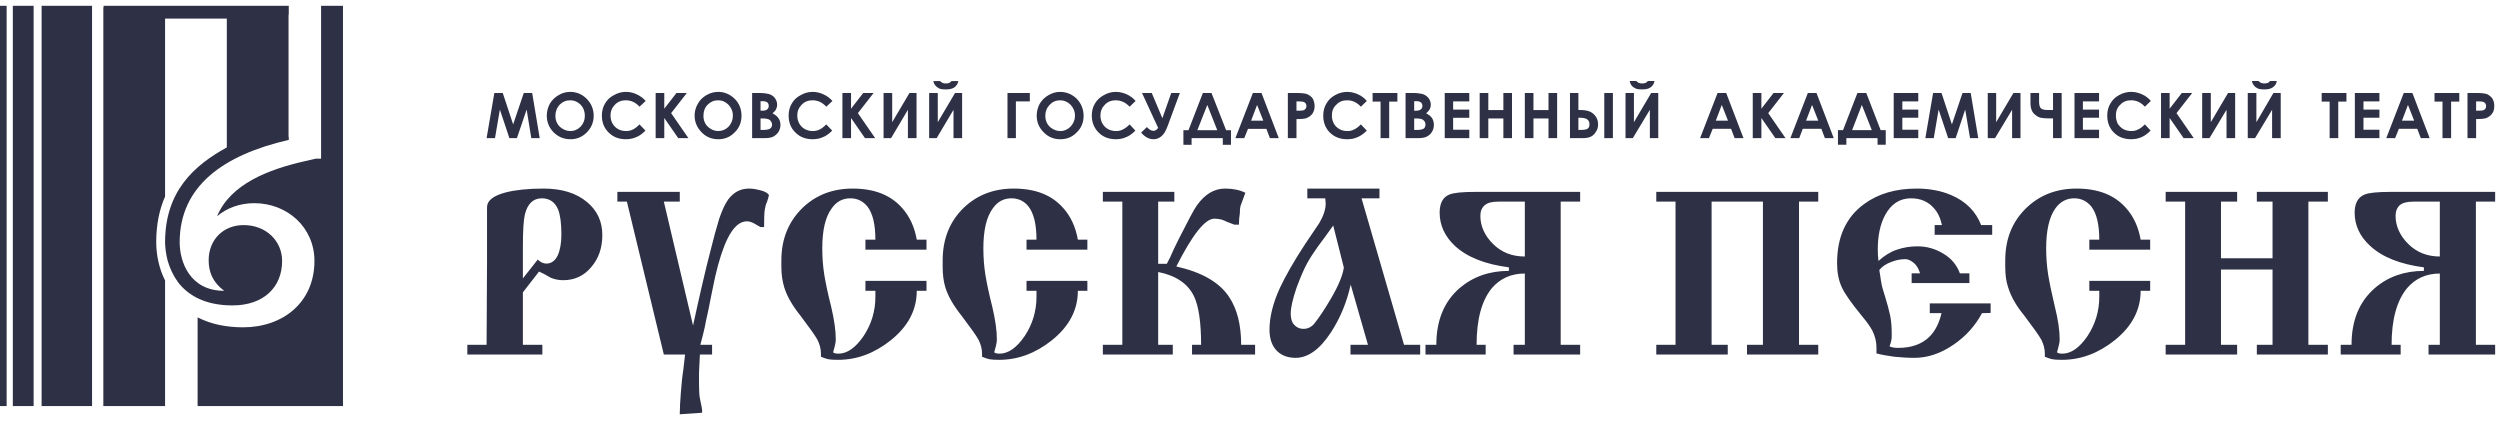
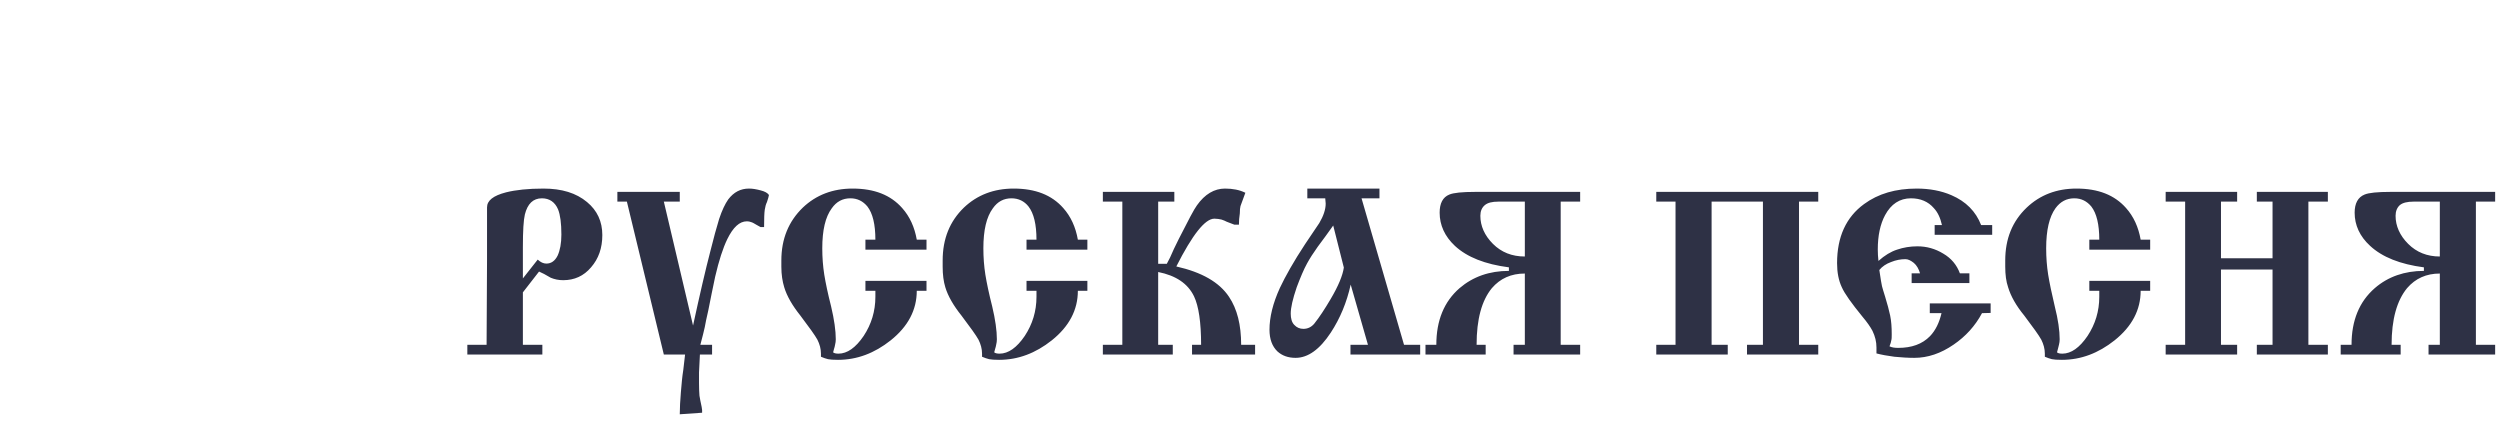
<svg xmlns="http://www.w3.org/2000/svg" xml:space="preserve" width="124mm" height="22mm" version="1.1" style="clip-rule:evenodd;fill-rule:evenodd;image-rendering:optimizeQuality;shape-rendering:geometricPrecision;text-rendering:geometricPrecision" viewBox="0 0 11297.923 2004.085" id="svg6">
  <defs id="defs1">
    <style type="text/css" id="style1">
   
    .fil3 {fill:#E31E24}
    .fil0 {fill:#2E3145}
    .fil2 {fill:#E31E24;fill-rule:nonzero}
    .fil1 {fill:#2E3145;fill-rule:nonzero}
   
  </style>
  </defs>
  <g id="Слой_x0020_1">
-     <path class="fil0" d="m 1451,26 h 99 V 1835 H 893 v -401 c 62,32 133,45 206,45 179,0 322,-112 322,-300 0,-152 -123,-261 -272,-261 -66,0 -124,22 -168,59 61,-147 236,-212 393,-248 l 52,-12 h 25 v -6 0 -192 0 -354 0 z M 30,1835 H 0 V 26 h 30 z m 122,0 H 58 V 26 h 94 z M 1304,618 V 66 h 1 V 26 H 468 v 8 h -1 v 1801 h 279 v -568 c -27,-52 -40,-116 -40,-173 0,-79 14,-147 40,-206 V 84 h 279 V 666 C 878,747 746,863 746,1095 v -8 -9 c 0,6 0,11 0,16 0,4 0,7 0,11 v -4 -1 c 1,22 4,48 11,75 v 0 l 1,4 c 9,31 23,63 44,92 v 1 c 45,60 121,108 249,108 139,0 224,-81 224,-201 0,-88 -70,-162 -174,-162 -92,0 -158,66 -158,159 0,54 19,100 70,138 -155,0 -201,-131 -201,-219 0,-254 197,-395 493,-463 V 618 Z M 188,26 H 416 V 1835 H 188 Z" id="path1" />
    <g id="_766910992">
      <path class="fil0" d="m 2363,1321 v 237 h 88 v 44 h -339 v -44 h 87 l 2,-385 V 937 c 0,-31 28,-53 86,-68 44,-11 100,-17 169,-17 83,0 148,20 197,61 46,38 69,88 69,149 0,59 -17,107 -51,146 -33,39 -75,58 -126,58 -21,0 -39,-4 -56,-11 -13,-7 -23,-13 -30,-17 l -23,-11 z m 0,-63 67,-85 c 13,12 26,18 39,18 22,0 39,-12 51,-36 11,-24 17,-56 17,-95 0,-51 -5,-89 -15,-114 -14,-33 -39,-50 -73,-50 -40,0 -65,25 -77,73 -6,25 -9,74 -9,148 z m 855,344 h -55 l -4,81 v 48 c 0,25 1,44 2,57 2,12 5,29 10,51 1,6 2,11 2,14 0,2 0,6 0,12 l -101,7 c 0,-28 2,-62 5,-99 3,-37 6,-71 11,-102 l 8,-69 h -96 L 2833,911 h -43 v -44 h 282 v 44 h -72 l 132,560 c 30,-138 56,-251 79,-339 14,-56 27,-104 39,-143 13,-39 27,-68 41,-88 25,-33 56,-49 94,-49 16,0 33,3 52,8 20,5 32,12 38,21 -1,7 -4,17 -9,32 -5,10 -8,22 -10,35 -2,14 -3,40 -3,78 h -16 l -18,-10 c -11,-7 -18,-10 -20,-11 -8,-3 -15,-5 -24,-5 -33,0 -62,27 -88,80 -20,41 -38,97 -55,170 -11,51 -21,102 -31,152 -8,34 -13,59 -16,76 -4,17 -10,44 -20,80 h 53 z m 969,-474 h -276 v -45 h 45 c 0,-69 -12,-119 -36,-150 -20,-24 -45,-37 -77,-37 -35,0 -63,15 -84,45 -29,39 -43,99 -43,181 0,41 3,81 9,119 6,37 16,85 31,144 14,59 21,109 21,148 0,8 -1,17 -3,24 -1,7 -3,14 -5,20 l -4,15 c 4,4 13,6 24,6 40,0 78,-27 114,-80 35,-53 53,-112 53,-177 0,-12 0,-22 0,-27 h -45 v -45 h 276 v 45 h -44 c 0,86 -39,161 -118,224 -73,58 -152,88 -238,88 -21,0 -36,-1 -45,-3 -9,-2 -20,-6 -32,-11 v -14 c 0,-22 -6,-43 -16,-63 -11,-20 -37,-56 -77,-109 -36,-45 -61,-88 -73,-128 -8,-26 -13,-57 -13,-93 v -28 c 0,-98 33,-177 97,-239 60,-57 135,-86 225,-86 98,0 172,29 224,88 34,38 56,86 66,143 h 44 z m 727,0 h -275 v -45 h 45 c 0,-69 -12,-119 -36,-150 -19,-24 -45,-37 -77,-37 -35,0 -63,15 -84,45 -29,39 -43,99 -43,181 0,41 3,81 9,119 6,37 16,85 31,144 14,59 21,109 21,148 0,8 -1,17 -3,24 -1,7 -3,14 -5,20 l -4,15 c 4,4 13,6 24,6 40,0 78,-27 114,-80 35,-53 53,-112 53,-177 0,-12 0,-22 0,-27 h -45 v -45 h 275 v 45 h -43 c 0,86 -39,161 -118,224 -73,58 -152,88 -238,88 -21,0 -35,-1 -45,-3 -9,-2 -20,-6 -32,-11 v -14 c 0,-22 -6,-43 -16,-63 -11,-20 -37,-56 -77,-109 -36,-45 -61,-88 -73,-128 -8,-26 -12,-57 -12,-93 v -28 c 0,-98 32,-177 96,-239 60,-57 135,-86 225,-86 98,0 172,29 224,88 34,38 56,86 66,143 h 43 z m 320,64 h 39 l 15,-29 17,-38 22,-45 c 43,-85 70,-136 82,-152 36,-51 79,-76 127,-76 35,0 66,6 92,19 -7,20 -15,40 -22,60 -2,7 -3,18 -3,33 -3,18 -4,35 -4,51 h -21 l -34,-13 c -7,-4 -15,-7 -24,-10 -9,-2 -20,-4 -32,-4 -42,0 -99,72 -172,216 115,26 194,71 238,137 37,55 55,127 55,217 h 63 v 44 h -285 v -44 h 41 c 0,-102 -11,-175 -32,-219 -28,-58 -82,-94 -162,-110 v 329 h 66 v 44 h -316 v -44 h 88 V 911 h -88 v -44 h 323 v 44 h -73 z m 755,-296 h -81 v -44 h 326 v 44 h -81 l 192,662 h 73 v 44 h -315 v -44 h 79 l -78,-272 c -18,81 -48,153 -90,217 -50,76 -103,114 -159,114 -34,0 -61,-10 -82,-29 -24,-23 -36,-56 -36,-98 0,-56 15,-119 47,-189 25,-53 62,-119 114,-198 21,-32 43,-63 64,-95 19,-32 29,-62 29,-88 0,-5 -1,-13 -2,-24 z m -156,521 c 0,22 5,40 16,51 11,12 25,18 41,18 20,0 36,-8 49,-23 24,-30 48,-67 74,-111 36,-61 55,-108 60,-143 l -48,-190 c -23,33 -47,65 -70,96 -20,28 -36,53 -48,75 -15,27 -30,63 -47,108 -18,53 -27,92 -27,119 z M 7141,867 v 44 h -88 v 647 h 88 v 44 h -301 v -44 h 51 v -322 c -62,0 -111,22 -149,66 -46,56 -69,141 -69,256 h 41 v 44 h -272 v -44 h 49 c 0,-110 35,-195 105,-256 61,-52 135,-78 223,-78 v -16 c -108,-14 -189,-46 -244,-97 -46,-43 -69,-94 -69,-150 0,-42 14,-70 44,-82 19,-8 58,-12 117,-12 z m -250,292 V 911 h -120 c -28,0 -48,5 -61,16 -13,11 -20,27 -20,48 0,46 19,89 57,127 38,38 86,57 144,57 z m 844,-248 v 647 h 73 v 44 h -323 v -44 h 87 V 911 h -87 v -44 h 732 v 44 h -87 v 647 h 87 v 44 h -322 v -44 h 72 V 911 Z m 904,324 h 38 c -6,-20 -15,-36 -28,-47 -14,-11 -26,-17 -38,-17 -21,0 -43,4 -65,13 -22,8 -40,20 -53,36 6,41 10,65 12,73 2,9 7,24 14,47 10,33 18,62 23,86 5,24 7,52 7,84 0,13 0,22 -2,28 -1,6 -3,15 -8,27 10,5 23,7 39,7 61,0 109,-17 144,-53 25,-26 42,-61 52,-104 h -53 v -44 h 275 v 43 l -39,1 c -31,58 -74,105 -128,142 -58,40 -117,60 -178,60 -29,0 -59,-2 -90,-5 -31,-4 -58,-9 -81,-15 0,-12 0,-21 0,-27 0,-26 -6,-50 -18,-75 -9,-17 -24,-39 -46,-65 -48,-59 -80,-103 -93,-133 -14,-30 -21,-66 -21,-108 0,-119 41,-208 122,-267 64,-47 143,-70 238,-70 58,0 111,10 157,30 65,28 110,73 134,135 h 50 v 44 h -260 v -44 h 33 c -7,-32 -19,-58 -37,-77 -25,-29 -60,-44 -103,-44 -51,0 -90,26 -117,76 -22,41 -33,93 -33,155 0,17 1,35 3,52 28,-25 56,-42 84,-51 29,-10 60,-15 92,-15 42,0 81,11 117,33 36,21 61,51 75,89 h 43 v 44 h -261 z m 1078,-107 h -275 v -45 h 45 c 0,-69 -12,-119 -36,-150 -20,-24 -45,-37 -77,-37 -35,0 -63,15 -85,45 -28,39 -42,99 -42,181 0,41 3,81 9,119 6,37 16,85 30,144 15,59 22,109 22,148 0,8 -1,17 -3,24 -2,7 -3,14 -5,20 l -4,15 c 4,4 12,6 24,6 40,0 78,-27 114,-80 35,-53 53,-112 53,-177 0,-12 0,-22 0,-27 h -45 v -45 h 275 v 45 h -43 c 0,86 -39,161 -118,224 -73,58 -152,88 -238,88 -21,0 -36,-1 -45,-3 -9,-2 -20,-6 -32,-11 v -14 c 0,-22 -6,-43 -16,-63 -11,-20 -37,-56 -77,-109 -37,-45 -61,-88 -73,-128 -9,-26 -13,-57 -13,-93 v -28 c 0,-98 32,-177 97,-239 60,-57 135,-86 225,-86 98,0 172,29 224,88 34,38 56,86 66,143 h 43 z m 320,90 v 340 h 73 v 44 h -323 v -44 h 88 V 911 h -88 v -44 h 323 v 44 h -73 v 256 h 233 V 911 h -71 v -44 h 321 v 44 h -88 v 647 h 88 v 44 h -321 v -44 h 71 v -340 z m 1239,-351 v 44 h -87 v 647 h 87 v 44 h -301 v -44 h 51 v -322 c -61,0 -110,22 -148,66 -46,56 -70,141 -70,256 h 41 v 44 h -271 v -44 h 49 c 0,-110 35,-195 105,-256 60,-52 135,-78 222,-78 v -16 c -107,-14 -188,-46 -243,-97 -47,-43 -70,-94 -70,-150 0,-42 15,-70 45,-82 19,-8 58,-12 117,-12 z m -250,292 V 911 h -119 c -28,0 -49,5 -62,16 -12,11 -19,27 -19,48 0,46 19,89 57,127 38,38 86,57 143,57 z" id="path2" />
-       <path class="fil1" d="m 2234,420 h 38 l 47,142 48,-142 h 38 l 34,204 h -38 l -21,-129 -44,129 h -34 l -43,-129 -22,129 h -38 z m 343,-5 c 29,0 54,11 74,31 21,21 32,47 32,77 0,29 -11,55 -31,75 -21,21 -45,31 -74,31 -31,0 -56,-11 -77,-32 -20,-21 -30,-46 -30,-75 0,-19 5,-37 14,-54 10,-16 23,-29 39,-38 16,-10 34,-15 53,-15 z m 0,38 c -19,0 -35,7 -48,20 -12,13 -19,30 -19,50 0,22 8,40 24,53 13,10 27,16 43,16 19,0 34,-7 47,-20 13,-14 19,-30 19,-49 0,-20 -6,-36 -19,-50 -13,-13 -29,-20 -47,-20 z m 341,3 -28,26 c -18,-20 -39,-29 -62,-29 -19,0 -36,6 -49,20 -13,13 -20,29 -20,49 0,13 3,25 9,36 6,10 14,19 25,25 11,6 23,9 36,9 11,0 21,-2 31,-7 9,-4 19,-12 30,-23 l 27,28 c -15,15 -29,25 -43,30 -13,6 -29,9 -46,9 -31,0 -57,-10 -77,-30 -21,-20 -31,-46 -31,-77 0,-21 5,-39 14,-54 9,-16 22,-29 40,-38 17,-10 35,-15 55,-15 17,0 33,4 48,11 16,7 29,17 41,30 z m 45,-36 h 39 v 71 l 55,-71 h 47 l -71,91 78,113 h -46 l -63,-91 v 91 h -39 z m 283,-5 c 28,0 53,11 74,31 21,21 31,47 31,77 0,29 -10,55 -31,75 -20,21 -45,31 -74,31 -31,0 -56,-11 -76,-32 -20,-21 -31,-46 -31,-75 0,-19 5,-37 15,-54 9,-16 22,-29 38,-38 17,-10 35,-15 54,-15 z m -1,38 c -19,0 -34,7 -47,20 -13,13 -19,30 -19,50 0,22 8,40 24,53 12,10 27,16 43,16 18,0 34,-7 47,-20 12,-14 19,-30 19,-49 0,-20 -7,-36 -20,-50 -13,-13 -28,-20 -47,-20 z m 154,171 V 420 h 32 c 18,0 32,2 41,4 12,3 22,9 29,18 7,9 11,19 11,31 0,8 -2,15 -5,21 -3,6 -9,12 -16,18 12,6 21,13 27,22 6,8 9,19 9,31 0,11 -3,21 -9,31 -6,9 -14,16 -23,21 -10,5 -23,7 -39,7 z m 38,-167 v 43 h 9 c 9,0 17,-2 21,-6 5,-4 7,-9 7,-16 0,-6 -2,-11 -6,-15 -5,-4 -12,-6 -21,-6 z m 0,78 v 52 h 10 c 16,0 27,-2 33,-6 6,-4 9,-10 9,-18 0,-9 -4,-15 -10,-21 -7,-5 -18,-7 -34,-7 z m 325,-79 -28,26 c -18,-20 -39,-29 -62,-29 -19,0 -36,6 -49,20 -13,13 -20,29 -20,49 0,13 3,25 9,36 6,10 14,19 25,25 11,6 23,9 36,9 11,0 21,-2 31,-7 9,-4 19,-12 30,-23 l 27,28 c -15,15 -29,25 -43,30 -13,6 -29,9 -46,9 -31,0 -57,-10 -77,-30 -21,-20 -31,-46 -31,-77 0,-21 5,-39 14,-54 9,-16 22,-29 40,-38 17,-10 35,-15 55,-15 17,0 33,4 48,11 16,7 29,17 41,30 z m 45,-36 h 39 v 71 l 55,-71 h 47 l -71,91 78,113 h -46 l -63,-91 v 91 h -39 z m 335,0 v 204 h -39 V 496 l -76,128 h -34 V 420 h 39 v 132 l 78,-132 z m 206,0 v 204 h -39 V 496 l -76,128 h -34 V 420 h 39 v 132 l 78,-132 z m -130,-54 h 31 c 2,3 5,6 10,8 4,2 9,3 15,3 7,0 12,-1 17,-3 4,-2 6,-5 9,-8 h 31 c -2,11 -8,21 -17,28 -10,7 -23,10 -40,10 -11,0 -21,-1 -29,-4 -7,-4 -13,-8 -18,-14 -5,-6 -8,-13 -9,-20 z m 335,54 h 101 v 38 h -63 v 166 h -38 z m 238,-5 c 29,0 54,11 75,31 20,21 31,47 31,77 0,29 -10,55 -31,75 -20,21 -45,31 -74,31 -31,0 -56,-11 -76,-32 -21,-21 -31,-46 -31,-75 0,-19 5,-37 14,-54 10,-16 23,-29 39,-38 17,-10 34,-15 53,-15 z m 0,38 c -19,0 -35,7 -47,20 -13,13 -20,30 -20,50 0,22 8,40 24,53 13,10 27,16 44,16 18,0 33,-7 46,-20 13,-14 20,-30 20,-49 0,-20 -7,-36 -20,-50 -13,-13 -29,-20 -47,-20 z m 341,3 -27,26 c -19,-20 -40,-29 -63,-29 -19,0 -36,6 -49,20 -13,13 -20,29 -20,49 0,13 3,25 9,36 6,10 14,19 25,25 11,6 23,9 36,9 11,0 22,-2 31,-7 9,-4 20,-12 31,-23 l 26,28 c -15,15 -29,25 -43,30 -13,6 -28,9 -45,9 -32,0 -58,-10 -78,-30 -20,-20 -31,-46 -31,-77 0,-21 5,-39 14,-54 9,-16 23,-29 40,-38 17,-10 35,-15 55,-15 17,0 33,4 49,11 15,7 29,17 40,30 z m 102,122 -73,-158 h 44 l 48,114 40,-114 h 39 l -54,146 c -9,25 -19,42 -30,50 -11,9 -23,13 -35,13 -20,0 -39,-10 -56,-30 l 26,-25 c 10,11 20,17 29,17 5,0 9,-1 11,-3 3,-2 7,-5 11,-10 z m 202,-158 h 39 l 66,168 h 22 v 66 h -37 v -30 h -141 v 30 h -37 v -66 h 23 z m 20,54 -45,114 h 90 z m 206,-54 h 39 l 78,204 h -40 l -16,-42 h -83 l -17,42 h -40 z m 19,54 -27,71 h 55 z m 139,-54 h 41 c 23,0 39,2 48,6 10,5 18,11 24,20 5,10 8,21 8,33 0,15 -4,26 -11,36 -7,9 -18,16 -30,20 -8,2 -22,3 -41,3 v 86 h -39 z m 39,80 h 12 c 10,0 17,-1 20,-2 4,-1 7,-4 9,-7 3,-3 4,-7 4,-12 0,-8 -3,-13 -9,-17 -5,-3 -13,-4 -25,-4 h -11 z m 318,-44 -27,26 c -18,-20 -39,-29 -62,-29 -20,0 -36,6 -49,20 -14,13 -20,29 -20,49 0,13 3,25 9,36 5,10 14,19 25,25 10,6 22,9 36,9 11,0 21,-2 30,-7 10,-4 20,-12 31,-23 l 27,28 c -15,15 -30,25 -43,30 -13,6 -29,9 -46,9 -32,0 -57,-10 -78,-30 -20,-20 -30,-46 -30,-77 0,-21 5,-39 14,-54 9,-16 22,-29 39,-38 17,-10 36,-15 56,-15 16,0 33,4 48,11 16,7 29,17 40,30 z m 26,-36 h 112 v 39 h -37 v 165 h -39 V 459 h -36 z m 149,204 V 420 h 33 c 18,0 32,2 41,4 12,3 21,9 29,18 7,9 11,19 11,31 0,8 -2,15 -5,21 -4,6 -9,12 -16,18 12,6 21,13 27,22 5,8 8,19 8,31 0,11 -3,21 -9,31 -5,9 -13,16 -23,21 -9,5 -22,7 -38,7 z m 39,-167 v 43 h 9 c 9,0 16,-2 21,-6 5,-4 7,-9 7,-16 0,-6 -2,-11 -6,-15 -5,-4 -12,-6 -21,-6 z m 0,78 v 52 h 10 c 16,0 27,-2 33,-6 5,-4 8,-10 8,-18 0,-9 -3,-15 -10,-21 -6,-5 -17,-7 -33,-7 z m 138,-115 h 111 v 38 h -73 v 37 h 73 v 37 h -73 v 54 h 73 v 38 h -111 z m 158,0 h 39 v 77 h 68 v -77 h 39 v 204 h -39 v -89 h -68 v 89 h -39 z m 204,0 h 39 v 77 h 68 v -77 h 39 v 204 h -39 v -89 h -68 v 89 h -39 z m 359,0 h 39 v 204 h -39 z M 7095,624 V 420 h 38 v 77 h 9 c 16,0 29,2 40,6 11,4 20,11 28,21 8,11 12,23 12,38 0,14 -4,26 -11,35 -6,10 -14,17 -23,21 -9,4 -21,6 -36,6 z m 38,-92 v 55 h 10 c 16,0 27,-2 32,-6 6,-4 8,-11 8,-20 0,-20 -14,-29 -42,-29 z m 361,-112 v 204 h -38 V 496 l -77,128 h -33 V 420 h 38 v 132 l 78,-132 z m -129,-54 h 30 c 3,3 6,6 10,8 5,2 10,3 16,3 6,0 12,-1 17,-3 3,-2 6,-5 9,-8 h 30 c -2,11 -7,21 -17,28 -9,7 -22,10 -39,10 -12,0 -21,-1 -29,-4 -8,-4 -14,-8 -19,-14 -4,-6 -7,-13 -8,-20 z m 397,54 h 39 l 78,204 h -40 l -16,-42 h -83 l -17,42 h -40 z m 19,54 -27,71 h 55 z m 140,-54 h 39 v 71 l 55,-71 h 47 l -71,91 78,113 h -46 l -63,-91 v 91 h -39 z m 249,0 h 39 l 78,204 h -40 l -16,-42 h -84 l -16,42 h -40 z m 19,54 -27,71 h 55 z m 205,-54 h 40 l 65,168 h 23 v 66 h -37 v -30 h -141 v 30 h -38 v -66 h 23 z m 20,54 -44,114 h 89 z m 144,-54 h 111 v 38 h -72 v 37 h 72 v 37 h -72 v 54 h 72 v 38 h -111 z m 178,0 h 38 l 47,142 48,-142 h 37 l 34,204 h -37 l -22,-129 -43,129 h -34 l -43,-129 -22,129 h -38 z m 395,0 v 204 h -38 V 496 l -77,128 h -33 V 420 h 38 v 132 l 78,-132 z m 147,115 h -13 c -19,0 -33,-1 -42,-3 -9,-2 -17,-6 -25,-13 -8,-6 -14,-14 -17,-23 -4,-9 -5,-20 -5,-35 v -41 h 39 v 40 c 0,14 3,24 8,29 5,5 15,8 31,8 h 24 v -77 h 39 v 204 h -39 z m 97,-115 h 111 v 38 h -73 v 37 h 73 v 37 h -73 v 54 h 73 v 38 h -111 z m 345,36 -27,26 c -18,-20 -39,-29 -62,-29 -20,0 -36,6 -49,20 -14,13 -20,29 -20,49 0,13 3,25 8,36 6,10 15,19 25,25 11,6 23,9 37,9 11,0 21,-2 30,-7 10,-4 20,-12 31,-23 l 26,28 c -15,15 -29,25 -42,30 -14,6 -29,9 -46,9 -32,0 -58,-10 -78,-30 -20,-20 -30,-46 -30,-77 0,-21 5,-39 14,-54 9,-16 22,-29 39,-38 17,-10 36,-15 56,-15 16,0 32,4 48,11 16,7 29,17 40,30 z m 46,-36 h 39 v 71 l 55,-71 h 47 l -71,91 78,113 h -46 l -63,-91 v 91 h -39 z m 335,0 v 204 h -39 V 496 l -77,128 h -33 V 420 h 39 v 132 l 78,-132 z m 206,0 v 204 h -39 V 496 l -77,128 h -33 V 420 h 39 v 132 l 77,-132 z m -130,-54 h 30 c 3,3 6,6 10,8 5,2 10,3 16,3 6,0 12,-1 17,-3 3,-2 6,-5 9,-8 h 30 c -1,11 -7,21 -17,28 -9,7 -22,10 -39,10 -12,0 -21,-1 -29,-4 -8,-4 -14,-8 -18,-14 -5,-6 -8,-13 -9,-20 z m 315,54 h 112 v 39 h -37 v 165 h -39 V 459 h -36 z m 150,0 h 111 v 38 h -72 v 37 h 72 v 37 h -72 v 54 h 72 v 38 h -111 z m 221,0 h 39 l 78,204 h -40 l -16,-42 h -83 l -17,42 h -40 z m 19,54 -27,71 h 55 z m 120,-54 h 112 v 39 h -37 v 165 h -39 V 459 h -36 z m 149,0 h 41 c 23,0 39,2 49,6 9,5 17,11 23,20 6,10 8,21 8,33 0,15 -3,26 -11,36 -7,9 -17,16 -30,20 -8,2 -21,3 -41,3 v 86 h -39 z m 39,80 h 12 c 10,0 17,-1 21,-2 3,-1 6,-4 9,-7 2,-3 3,-7 3,-12 0,-8 -3,-13 -9,-17 -5,-3 -13,-4 -25,-4 h -11 z" id="path3" />
    </g>
  </g>
</svg>